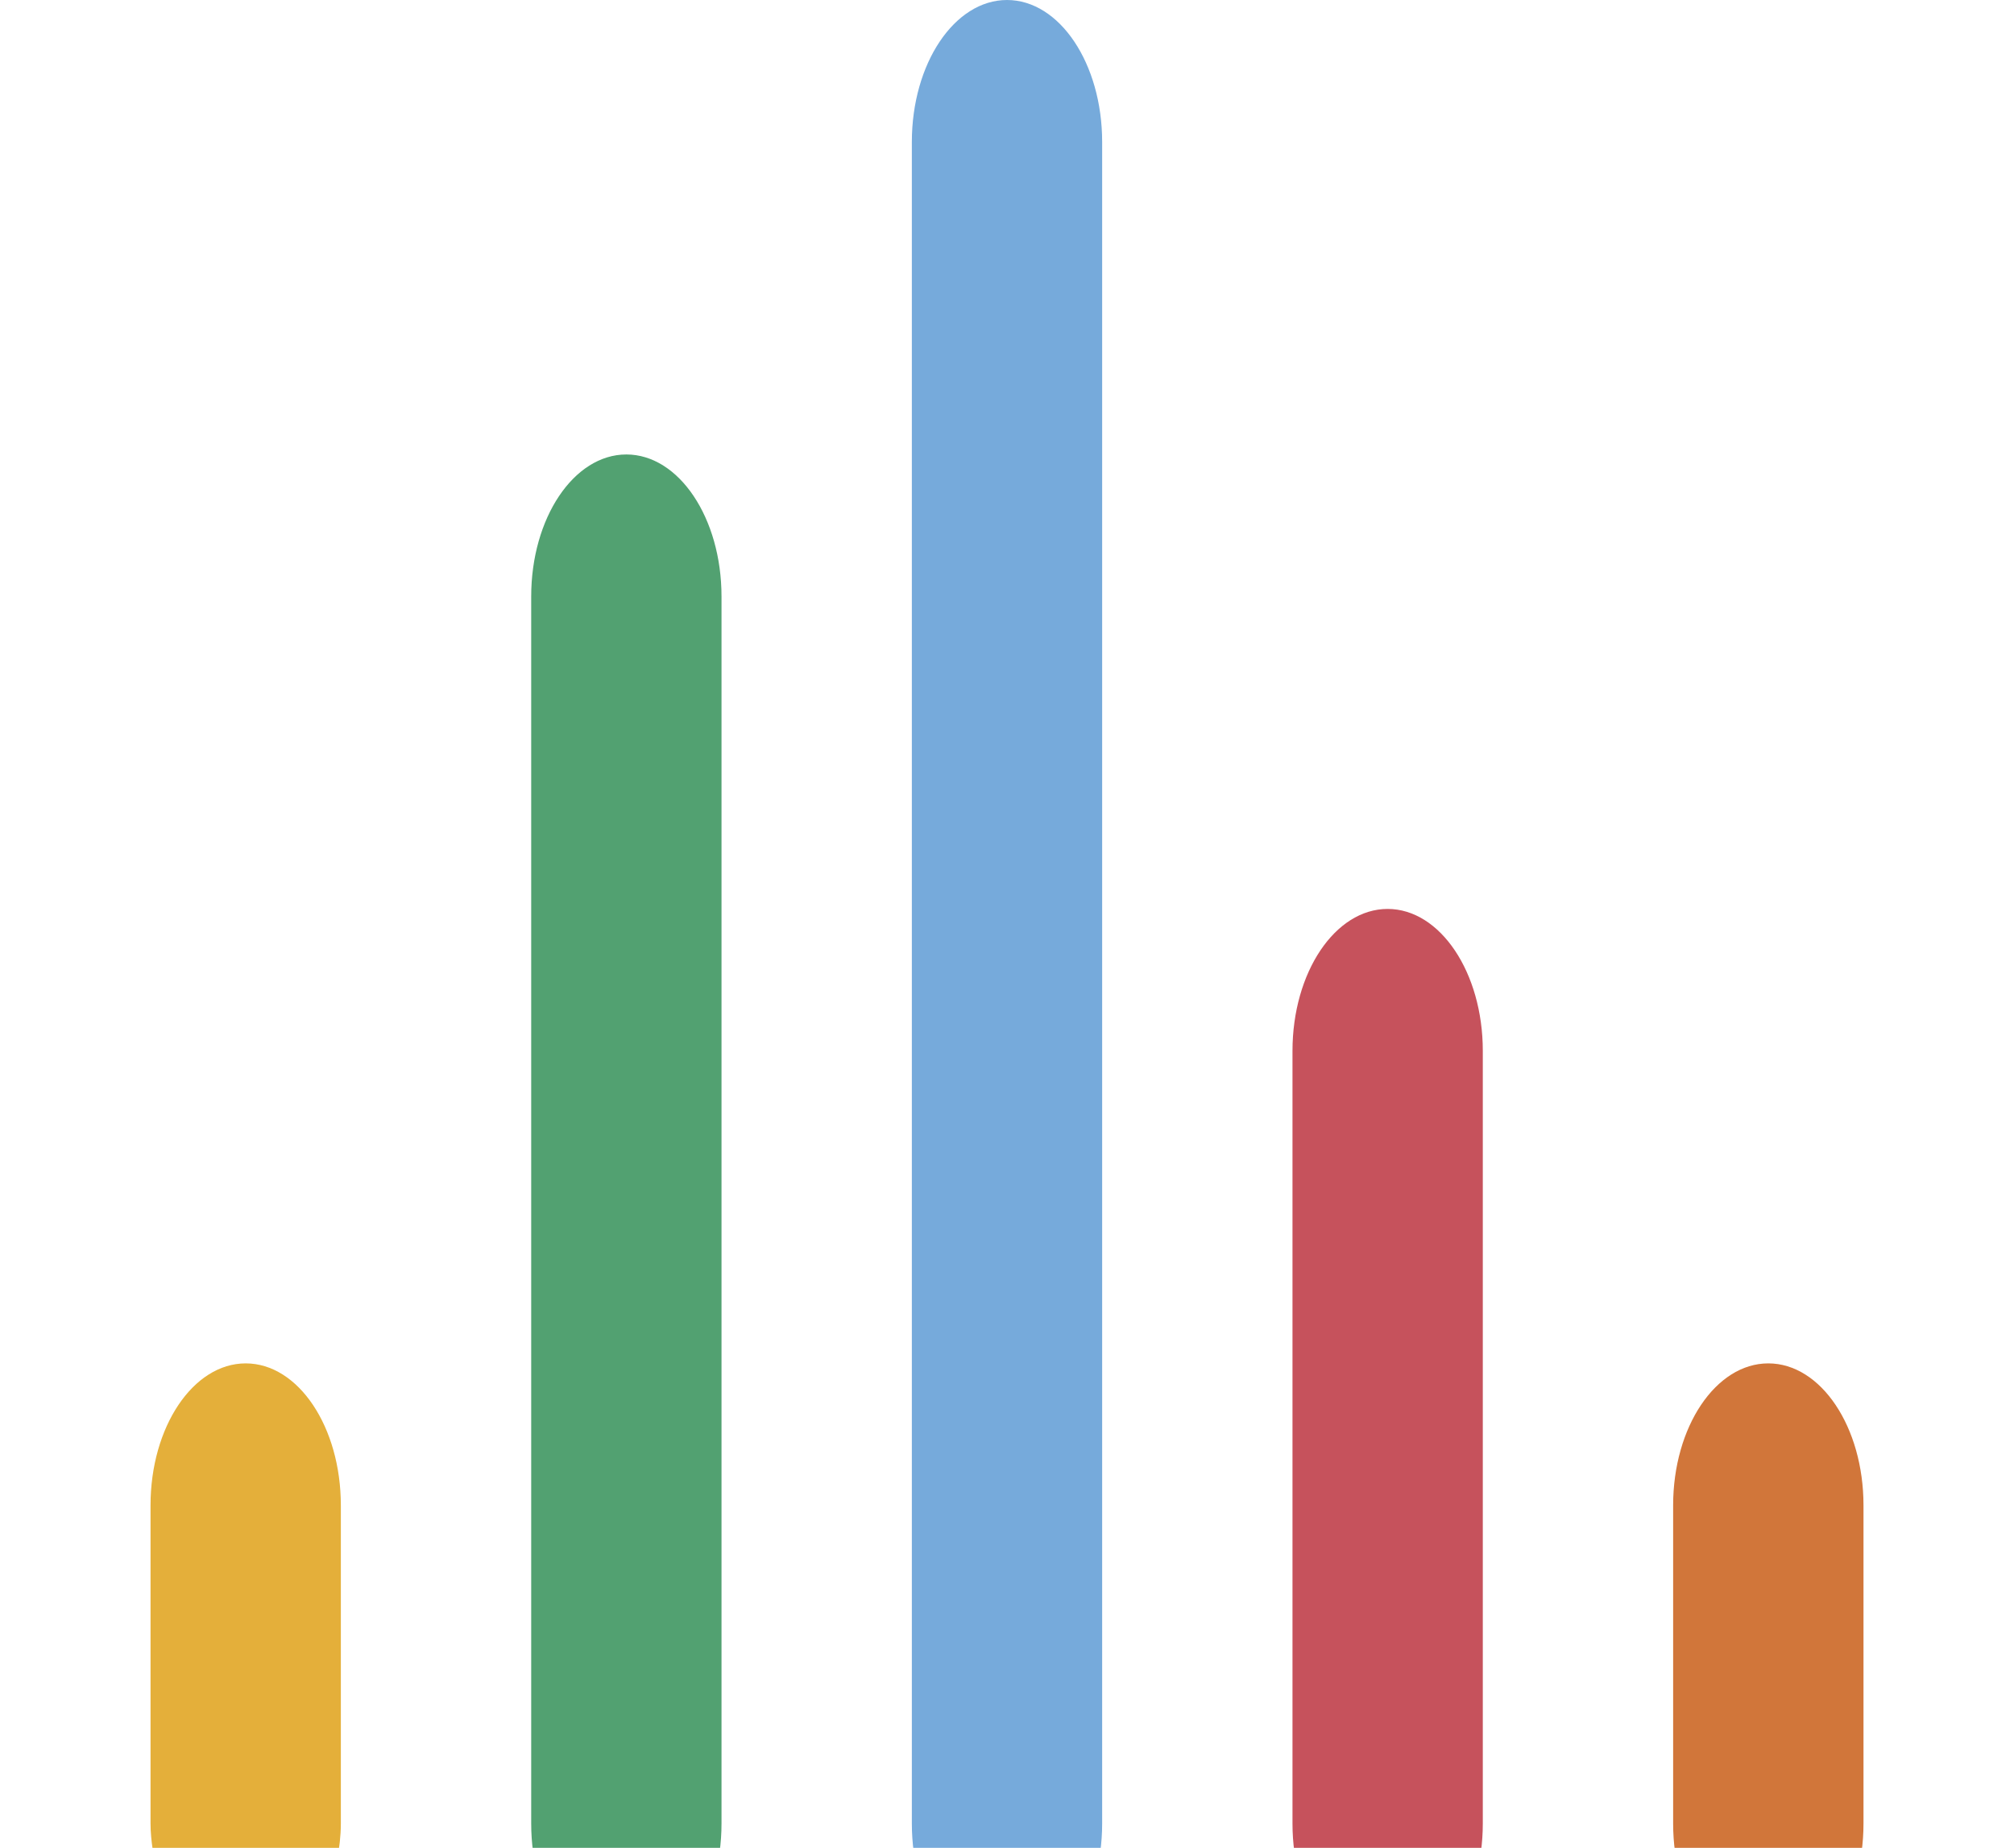
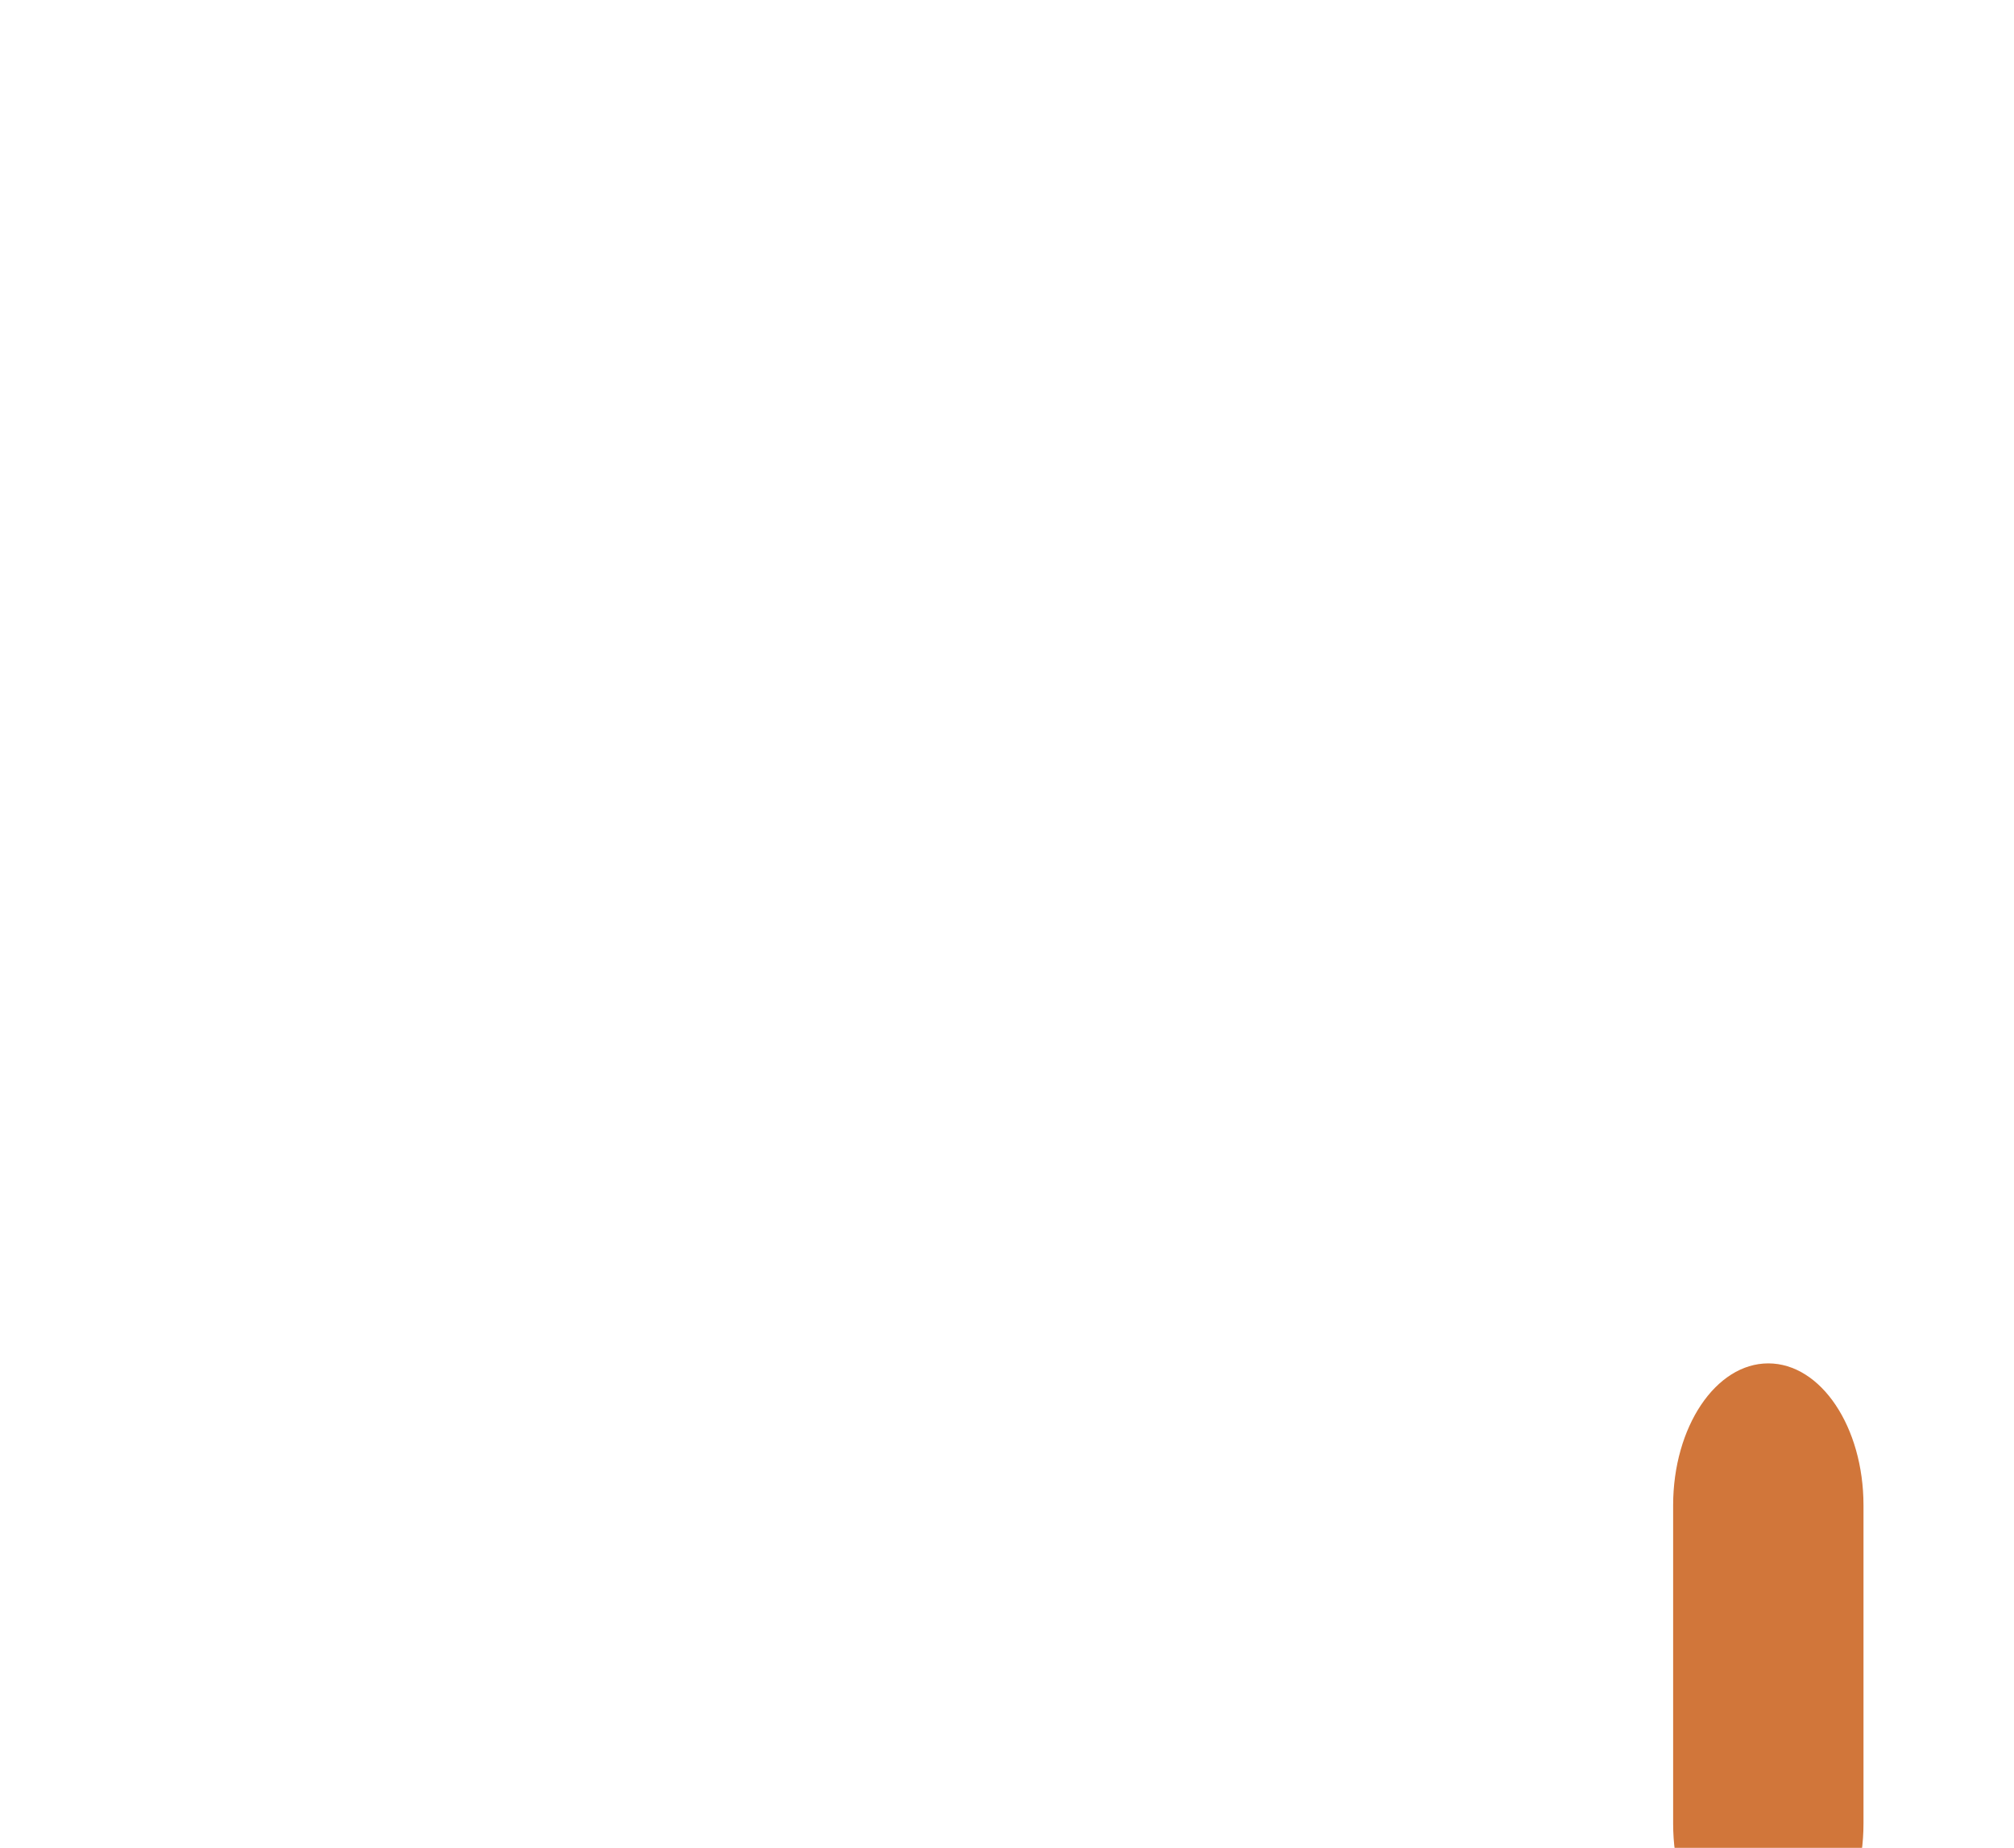
<svg xmlns="http://www.w3.org/2000/svg" version="1.1" id="Capa_1" x="0px" y="0px" width="97px" height="89px" viewBox="0 0 97 89" enable-background="new 0 0 97 89" xml:space="preserve">
  <g>
-     <path fill="#E4AF3A" d="M11.833,65.666c-2.53,0-4.583,3.06-4.583,6.838v15.323c0,0.437,0.046,0.853,0.105,1.262   C7.664,89.034,7.988,89,8.333,89c0.23,0,0.451,0.016,0.665,0.041C9.213,89.016,9.435,89,9.667,89c0.983,0,1.814,0.234,2.497,0.628   c0.5-0.173,1.044-0.294,1.669-0.294c0.492,0,0.943,0.063,1.359,0.173c0.048-0.001,0.092-0.007,0.141-0.007   c0.319,0,0.617,0.031,0.904,0.077c0.104-0.561,0.179-1.14,0.179-1.75V72.504C16.416,68.726,14.367,65.666,11.833,65.666z" />
-     <path fill="#52A171" d="M34.75,87.827c0,3.778-2.052,6.84-4.583,6.84l0,0c-2.532,0-4.583-3.062-4.583-6.84V28.729   c0-3.779,2.052-6.84,4.583-6.84l0,0c2.532,0,4.583,3.061,4.583,6.84V87.827z" />
-     <path fill="#76AADB" d="M53.083,87.827c0,3.778-2.052,6.84-4.583,6.84l0,0c-2.531,0-4.583-3.062-4.583-6.84V6.84   C43.917,3.061,45.969,0,48.5,0l0,0c2.532,0,4.583,3.061,4.583,6.84V87.827z" />
-     <path fill="#C6525C" d="M71.416,87.827c0,3.778-2.053,6.84-4.584,6.84l0,0c-2.531,0-4.582-3.062-4.582-6.84V50.616   c0-3.779,2.05-6.838,4.582-6.838l0,0c2.531,0,4.584,3.061,4.584,6.838V87.827z" />
    <path fill="#D1763A" d="M89.751,87.827c0,3.778-2.052,6.84-4.585,6.84l0,0c-2.529,0-4.583-3.062-4.583-6.84V72.504   c0-3.778,2.054-6.838,4.583-6.838l0,0c2.533,0,4.585,3.06,4.585,6.838V87.827z" />
  </g>
</svg>